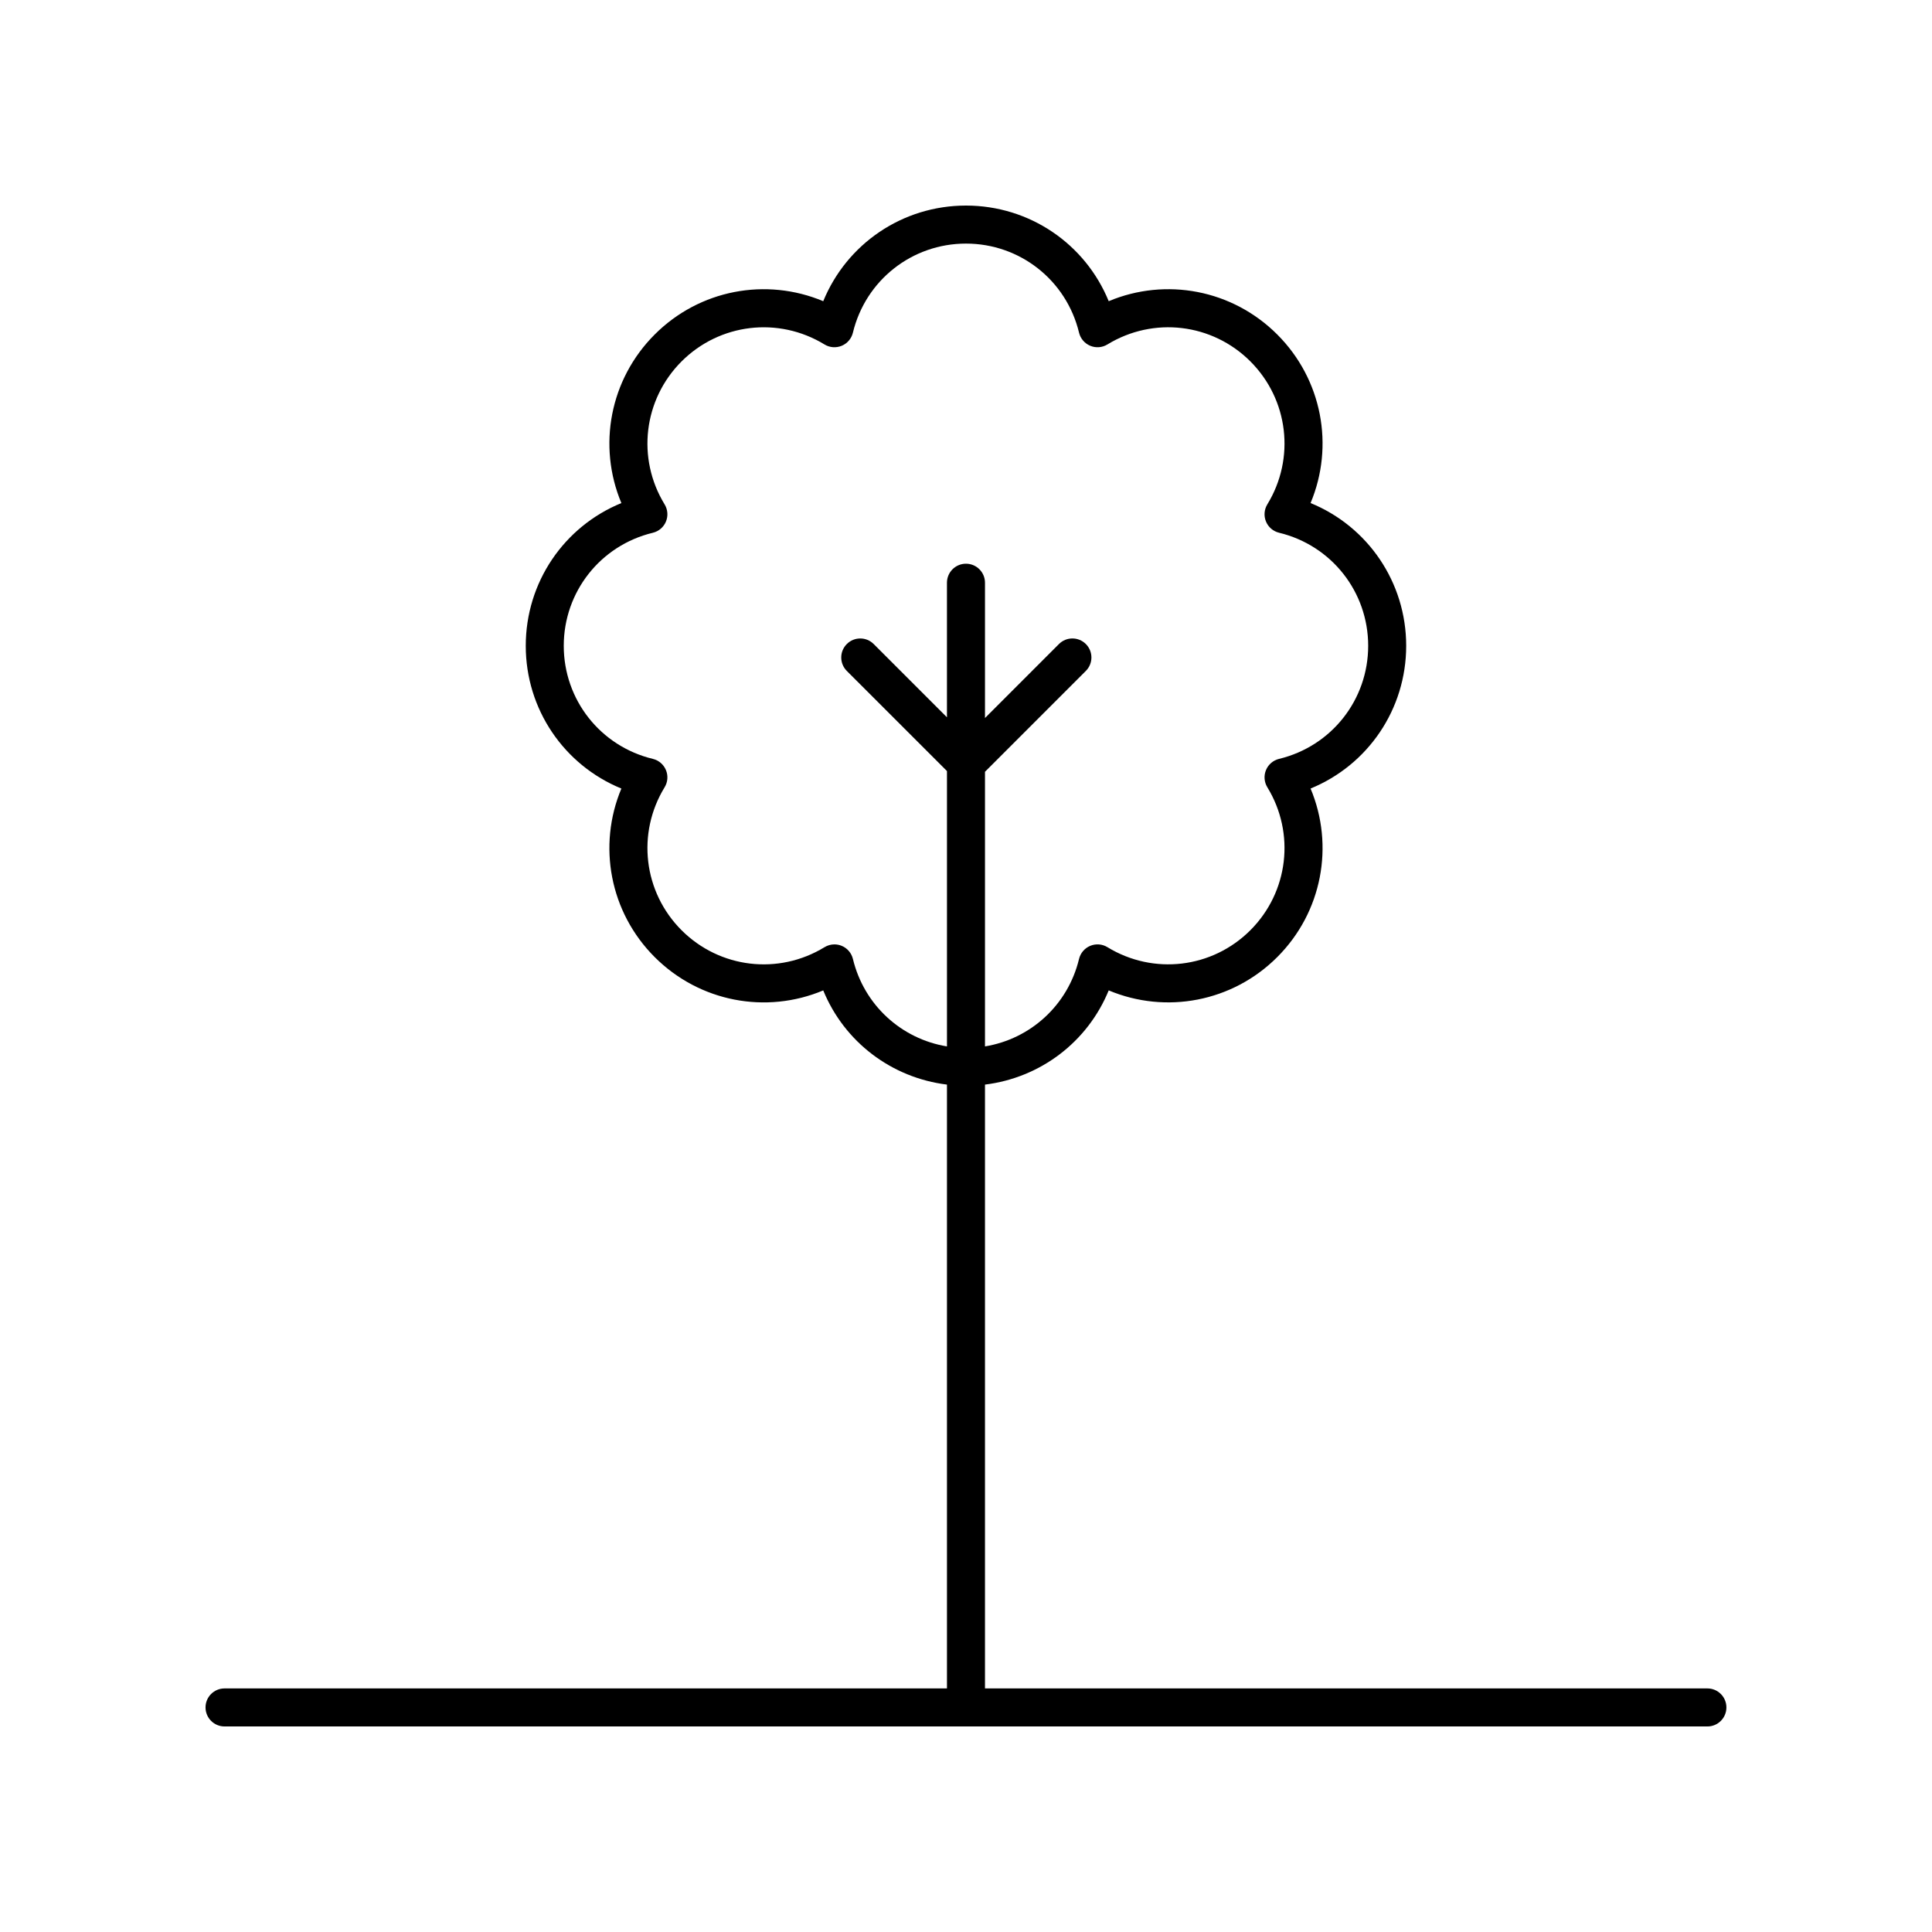
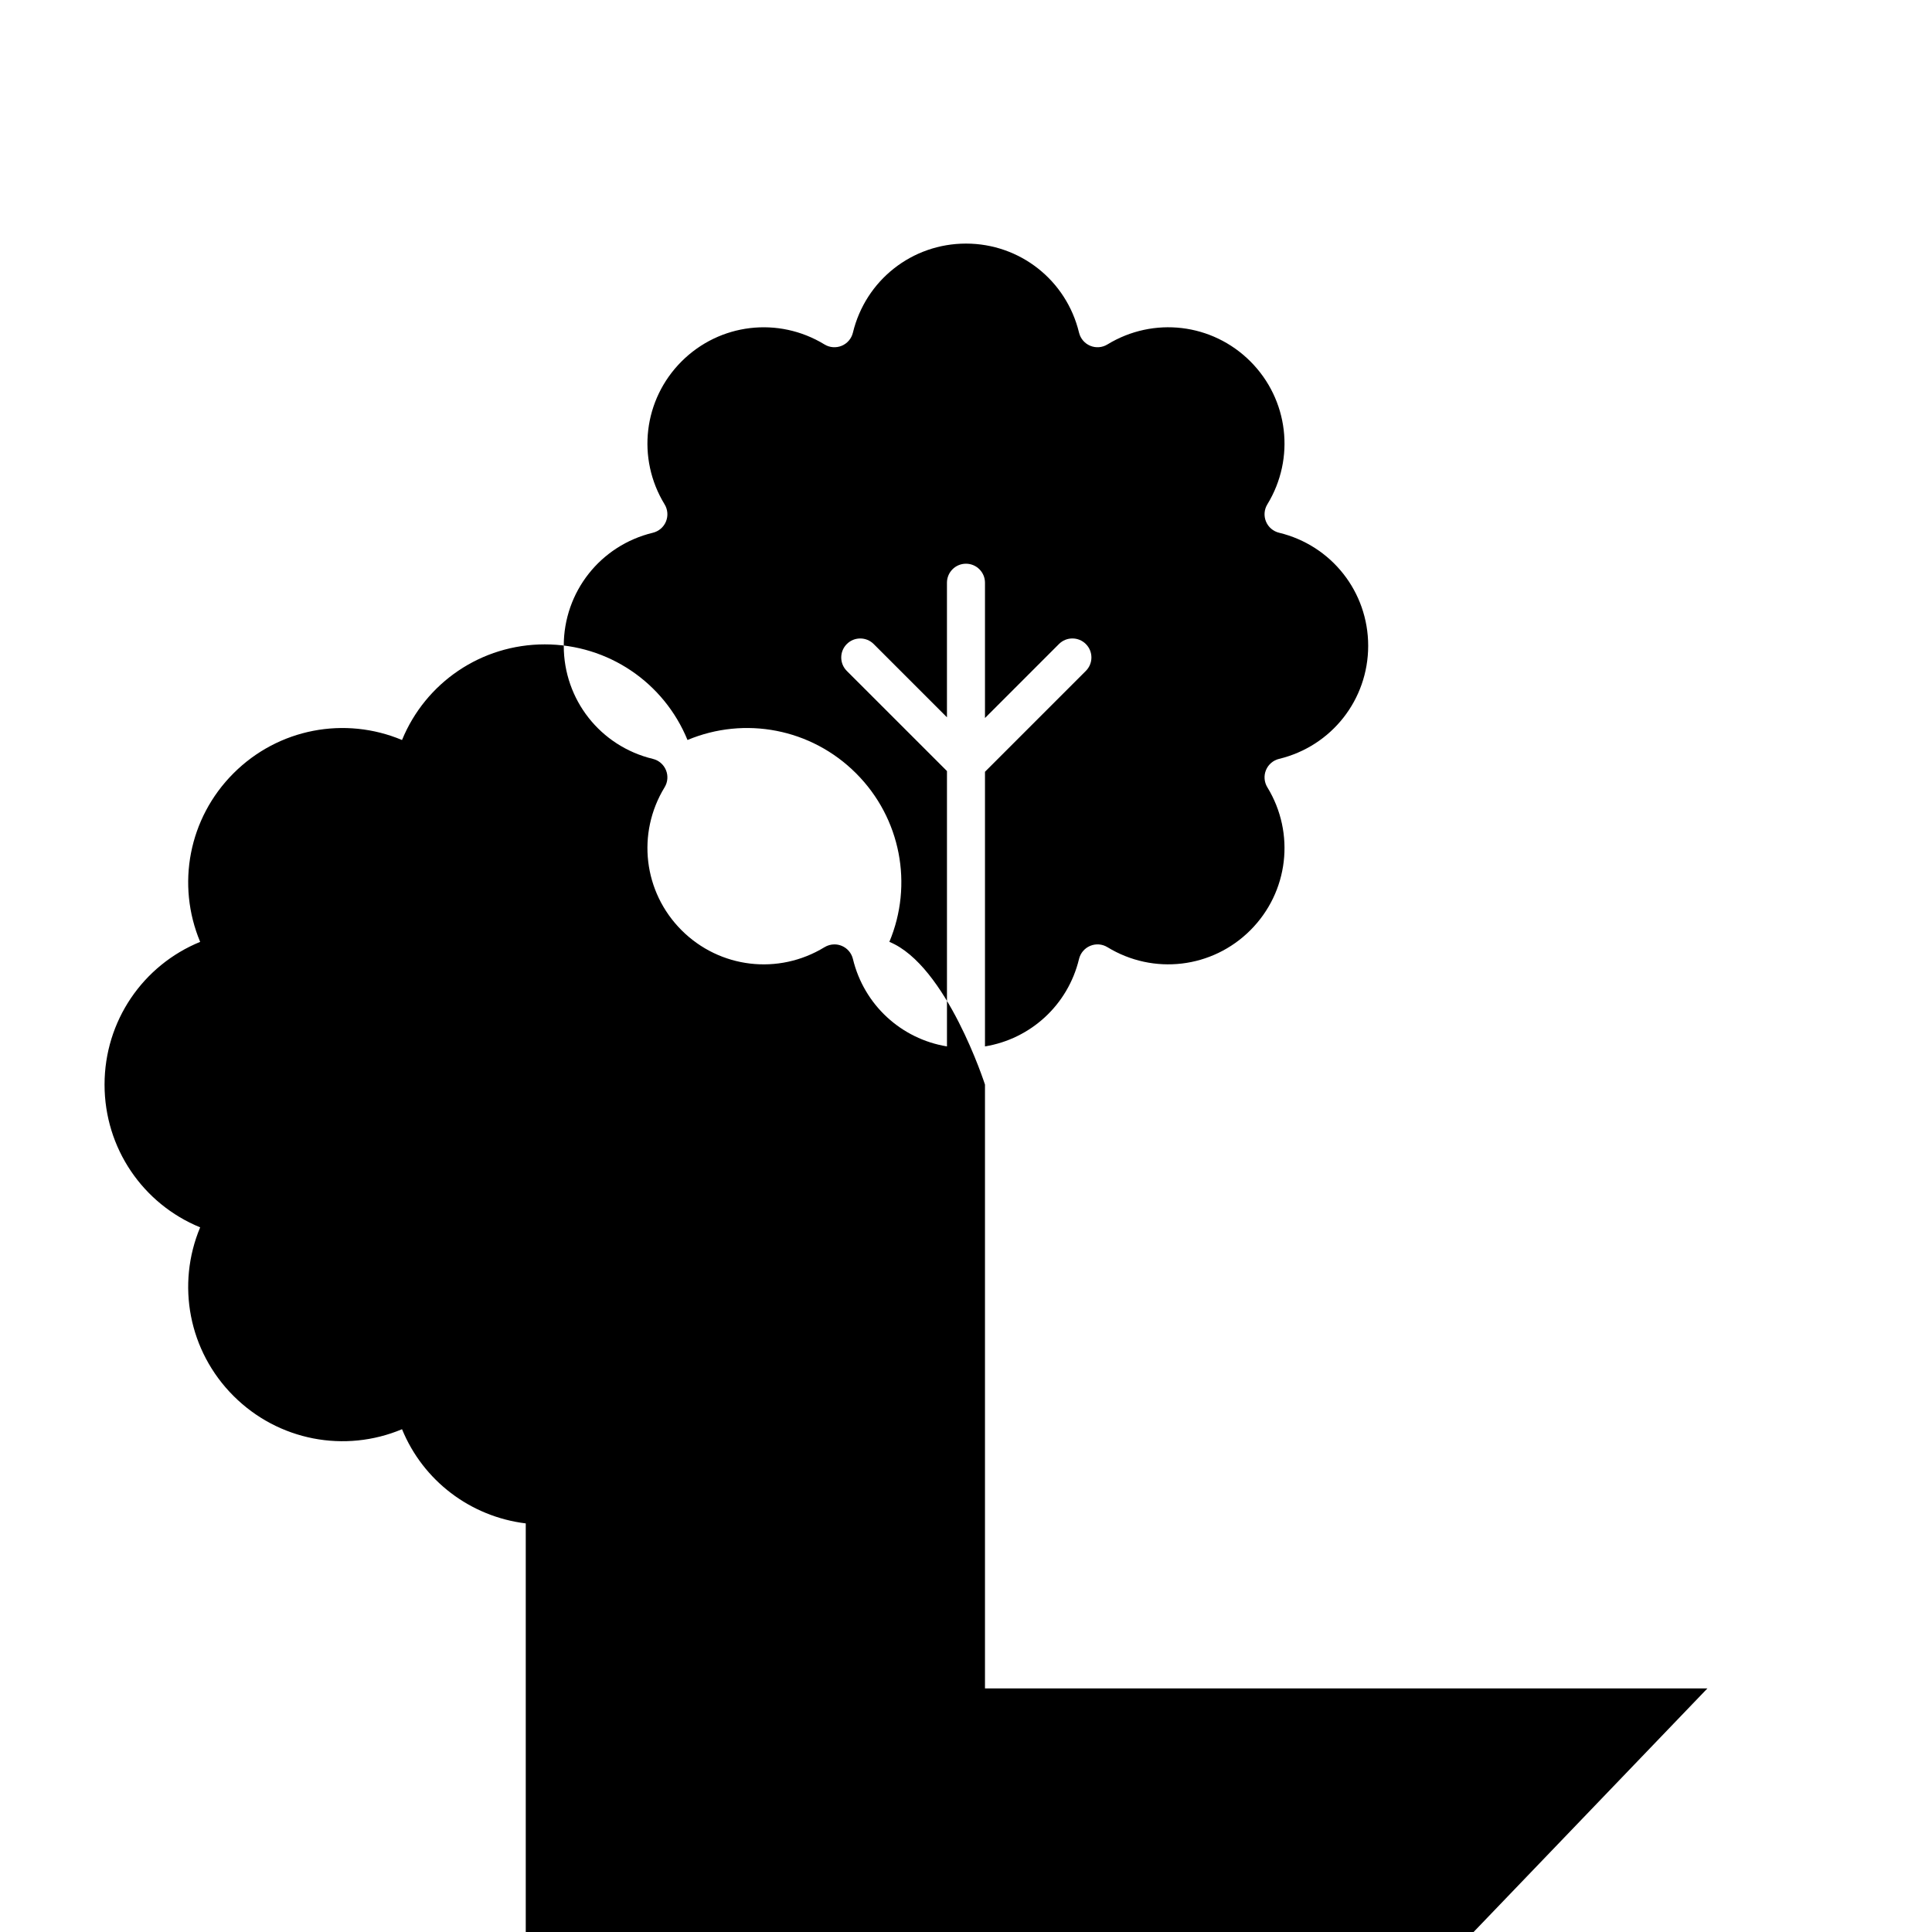
<svg xmlns="http://www.w3.org/2000/svg" fill="#000000" width="800px" height="800px" version="1.1" viewBox="144 144 512 512">
-   <path d="m596.48 591.45h-191.45v-160.02c14.691-1.805 27.207-11.316 32.789-24.965 15.137 6.344 32.766 3.078 44.668-8.828 11.906-11.906 15.172-29.535 8.828-44.668 15.188-6.215 25.34-20.992 25.34-37.828s-10.156-31.613-25.34-37.828c6.344-15.133 3.078-32.762-8.828-44.668-11.902-11.902-29.527-15.172-44.668-8.828-6.211-15.188-20.988-25.34-37.824-25.34s-31.613 10.156-37.828 25.344c-15.137-6.348-32.766-3.078-44.668 8.828-11.906 11.906-15.172 29.535-8.828 44.668-15.188 6.215-25.34 20.992-25.34 37.828 0 16.84 10.156 31.617 25.34 37.828-6.344 15.133-3.078 32.762 8.828 44.668 11.906 11.902 29.539 15.18 44.668 8.828 5.582 13.645 18.098 23.156 32.789 24.961v160.02h-191.45c-2.781 0-5.039 2.254-5.039 5.039 0 2.781 2.254 5.039 5.039 5.039h392.97c2.781 0 5.039-2.254 5.039-5.039 0-2.781-2.258-5.039-5.039-5.039zm-226.45-193.32c-0.379-1.566-1.48-2.856-2.969-3.473-0.621-0.254-1.273-0.383-1.93-0.383-0.914 0-1.824 0.25-2.629 0.742-12.203 7.457-27.773 5.609-37.883-4.496-10.102-10.105-11.949-25.684-4.492-37.883 0.84-1.371 0.973-3.066 0.355-4.555-0.613-1.488-1.906-2.59-3.473-2.969-13.902-3.352-23.609-15.676-23.609-29.965 0-14.289 9.707-26.609 23.609-29.961 1.566-0.379 2.859-1.48 3.473-2.969 0.617-1.488 0.484-3.184-0.355-4.555-7.457-12.199-5.609-27.777 4.492-37.883 10.109-10.102 25.684-11.949 37.883-4.496 1.371 0.84 3.062 0.969 4.555 0.355 1.488-0.617 2.59-1.906 2.969-3.473 3.356-13.906 15.676-23.613 29.969-23.613 14.289 0 26.609 9.707 29.961 23.609 0.379 1.566 1.48 2.856 2.969 3.473 1.488 0.621 3.184 0.488 4.555-0.355 12.211-7.453 27.777-5.606 37.883 4.496 10.102 10.105 11.949 25.684 4.492 37.883-0.84 1.371-0.973 3.066-0.355 4.555 0.613 1.488 1.906 2.59 3.473 2.969 13.902 3.352 23.609 15.672 23.609 29.961s-9.707 26.613-23.609 29.965c-1.566 0.379-2.859 1.48-3.473 2.969-0.617 1.488-0.484 3.184 0.355 4.555 7.457 12.199 5.609 27.777-4.492 37.883-10.105 10.105-25.68 11.949-37.883 4.496-1.379-0.848-3.074-0.973-4.555-0.355-1.488 0.617-2.59 1.906-2.969 3.473-2.949 12.234-12.852 21.203-24.926 23.18v-72.781l26.73-26.73c1.969-1.969 1.969-5.156 0-7.125s-5.156-1.969-7.125 0l-19.605 19.609v-35.855c0-2.781-2.254-5.039-5.039-5.039-2.781 0-5.039 2.254-5.039 5.039v35.664l-19.414-19.414c-1.969-1.969-5.156-1.969-7.125 0s-1.969 5.156 0 7.125l26.543 26.535v72.973c-12.074-1.977-21.973-10.945-24.926-23.18z" />
+   <path d="m596.48 591.45h-191.45v-160.02s-10.156-31.613-25.34-37.828c6.344-15.133 3.078-32.762-8.828-44.668-11.902-11.902-29.527-15.172-44.668-8.828-6.211-15.188-20.988-25.34-37.824-25.34s-31.613 10.156-37.828 25.344c-15.137-6.348-32.766-3.078-44.668 8.828-11.906 11.906-15.172 29.535-8.828 44.668-15.188 6.215-25.34 20.992-25.34 37.828 0 16.84 10.156 31.617 25.34 37.828-6.344 15.133-3.078 32.762 8.828 44.668 11.906 11.902 29.539 15.18 44.668 8.828 5.582 13.645 18.098 23.156 32.789 24.961v160.02h-191.45c-2.781 0-5.039 2.254-5.039 5.039 0 2.781 2.254 5.039 5.039 5.039h392.97c2.781 0 5.039-2.254 5.039-5.039 0-2.781-2.258-5.039-5.039-5.039zm-226.45-193.32c-0.379-1.566-1.48-2.856-2.969-3.473-0.621-0.254-1.273-0.383-1.93-0.383-0.914 0-1.824 0.25-2.629 0.742-12.203 7.457-27.773 5.609-37.883-4.496-10.102-10.105-11.949-25.684-4.492-37.883 0.84-1.371 0.973-3.066 0.355-4.555-0.613-1.488-1.906-2.59-3.473-2.969-13.902-3.352-23.609-15.676-23.609-29.965 0-14.289 9.707-26.609 23.609-29.961 1.566-0.379 2.859-1.48 3.473-2.969 0.617-1.488 0.484-3.184-0.355-4.555-7.457-12.199-5.609-27.777 4.492-37.883 10.109-10.102 25.684-11.949 37.883-4.496 1.371 0.84 3.062 0.969 4.555 0.355 1.488-0.617 2.59-1.906 2.969-3.473 3.356-13.906 15.676-23.613 29.969-23.613 14.289 0 26.609 9.707 29.961 23.609 0.379 1.566 1.48 2.856 2.969 3.473 1.488 0.621 3.184 0.488 4.555-0.355 12.211-7.453 27.777-5.606 37.883 4.496 10.102 10.105 11.949 25.684 4.492 37.883-0.84 1.371-0.973 3.066-0.355 4.555 0.613 1.488 1.906 2.59 3.473 2.969 13.902 3.352 23.609 15.672 23.609 29.961s-9.707 26.613-23.609 29.965c-1.566 0.379-2.859 1.48-3.473 2.969-0.617 1.488-0.484 3.184 0.355 4.555 7.457 12.199 5.609 27.777-4.492 37.883-10.105 10.105-25.68 11.949-37.883 4.496-1.379-0.848-3.074-0.973-4.555-0.355-1.488 0.617-2.59 1.906-2.969 3.473-2.949 12.234-12.852 21.203-24.926 23.18v-72.781l26.73-26.73c1.969-1.969 1.969-5.156 0-7.125s-5.156-1.969-7.125 0l-19.605 19.609v-35.855c0-2.781-2.254-5.039-5.039-5.039-2.781 0-5.039 2.254-5.039 5.039v35.664l-19.414-19.414c-1.969-1.969-5.156-1.969-7.125 0s-1.969 5.156 0 7.125l26.543 26.535v72.973c-12.074-1.977-21.973-10.945-24.926-23.18z" />
</svg>